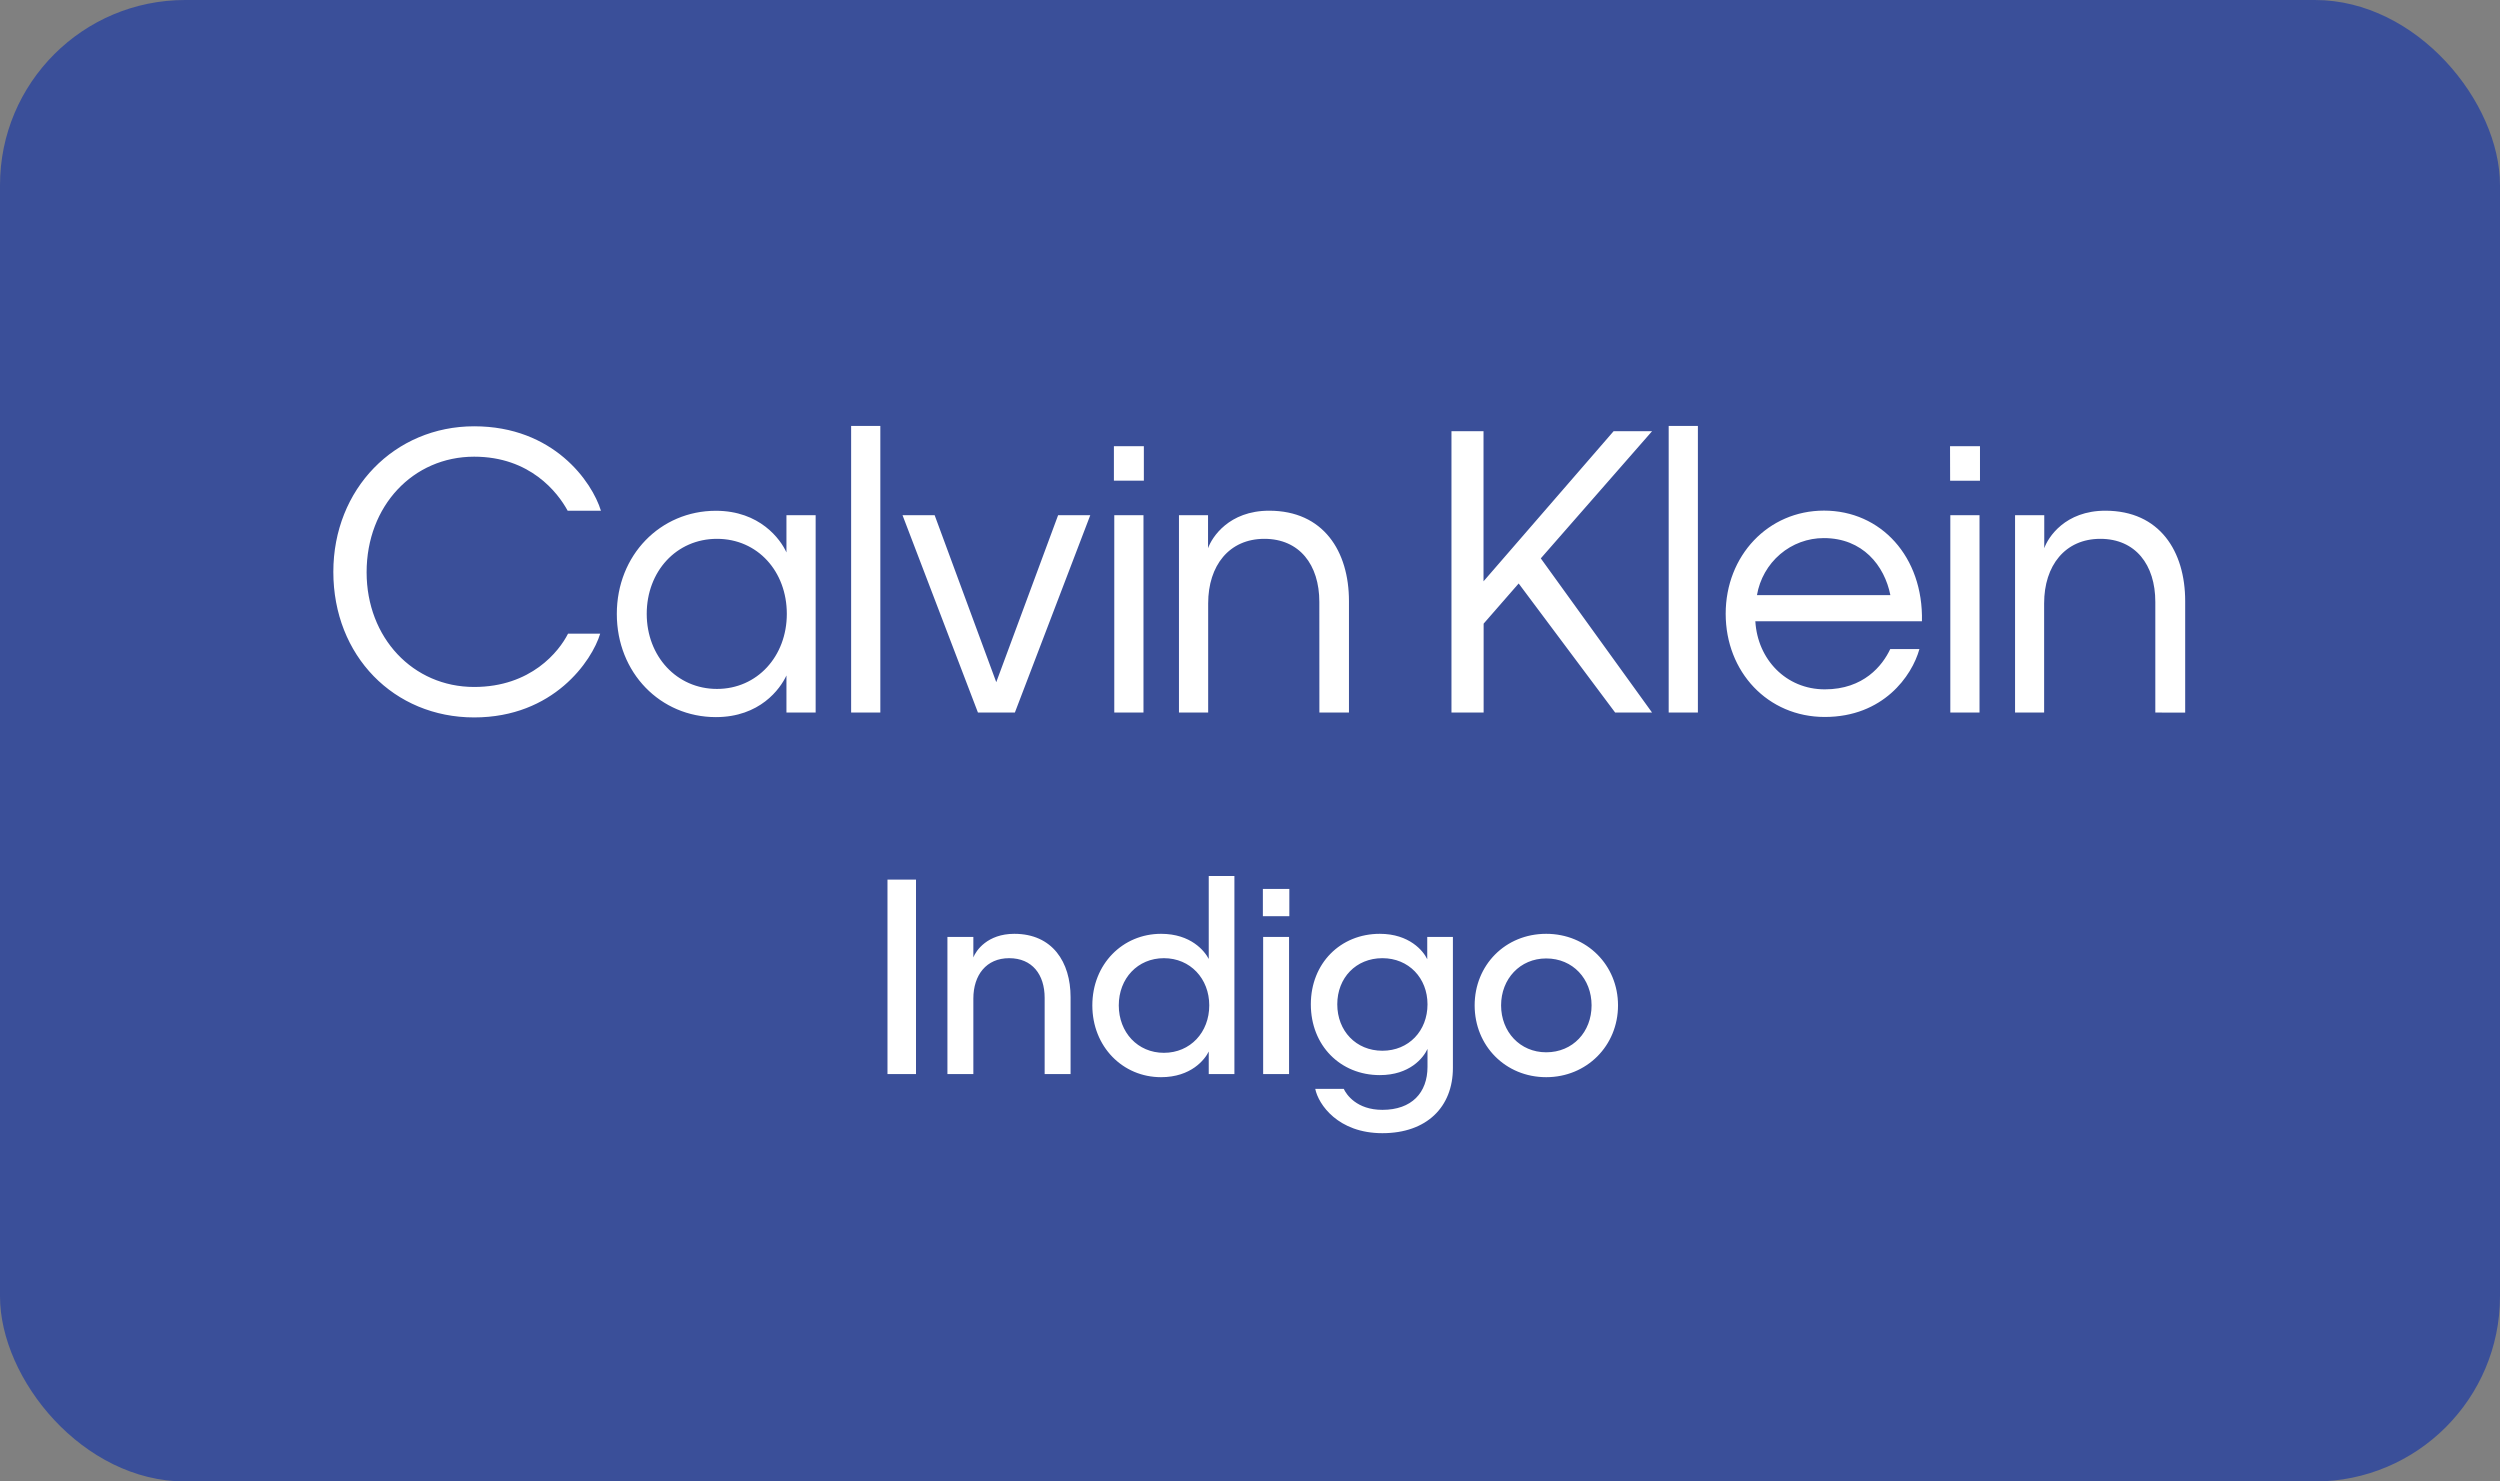
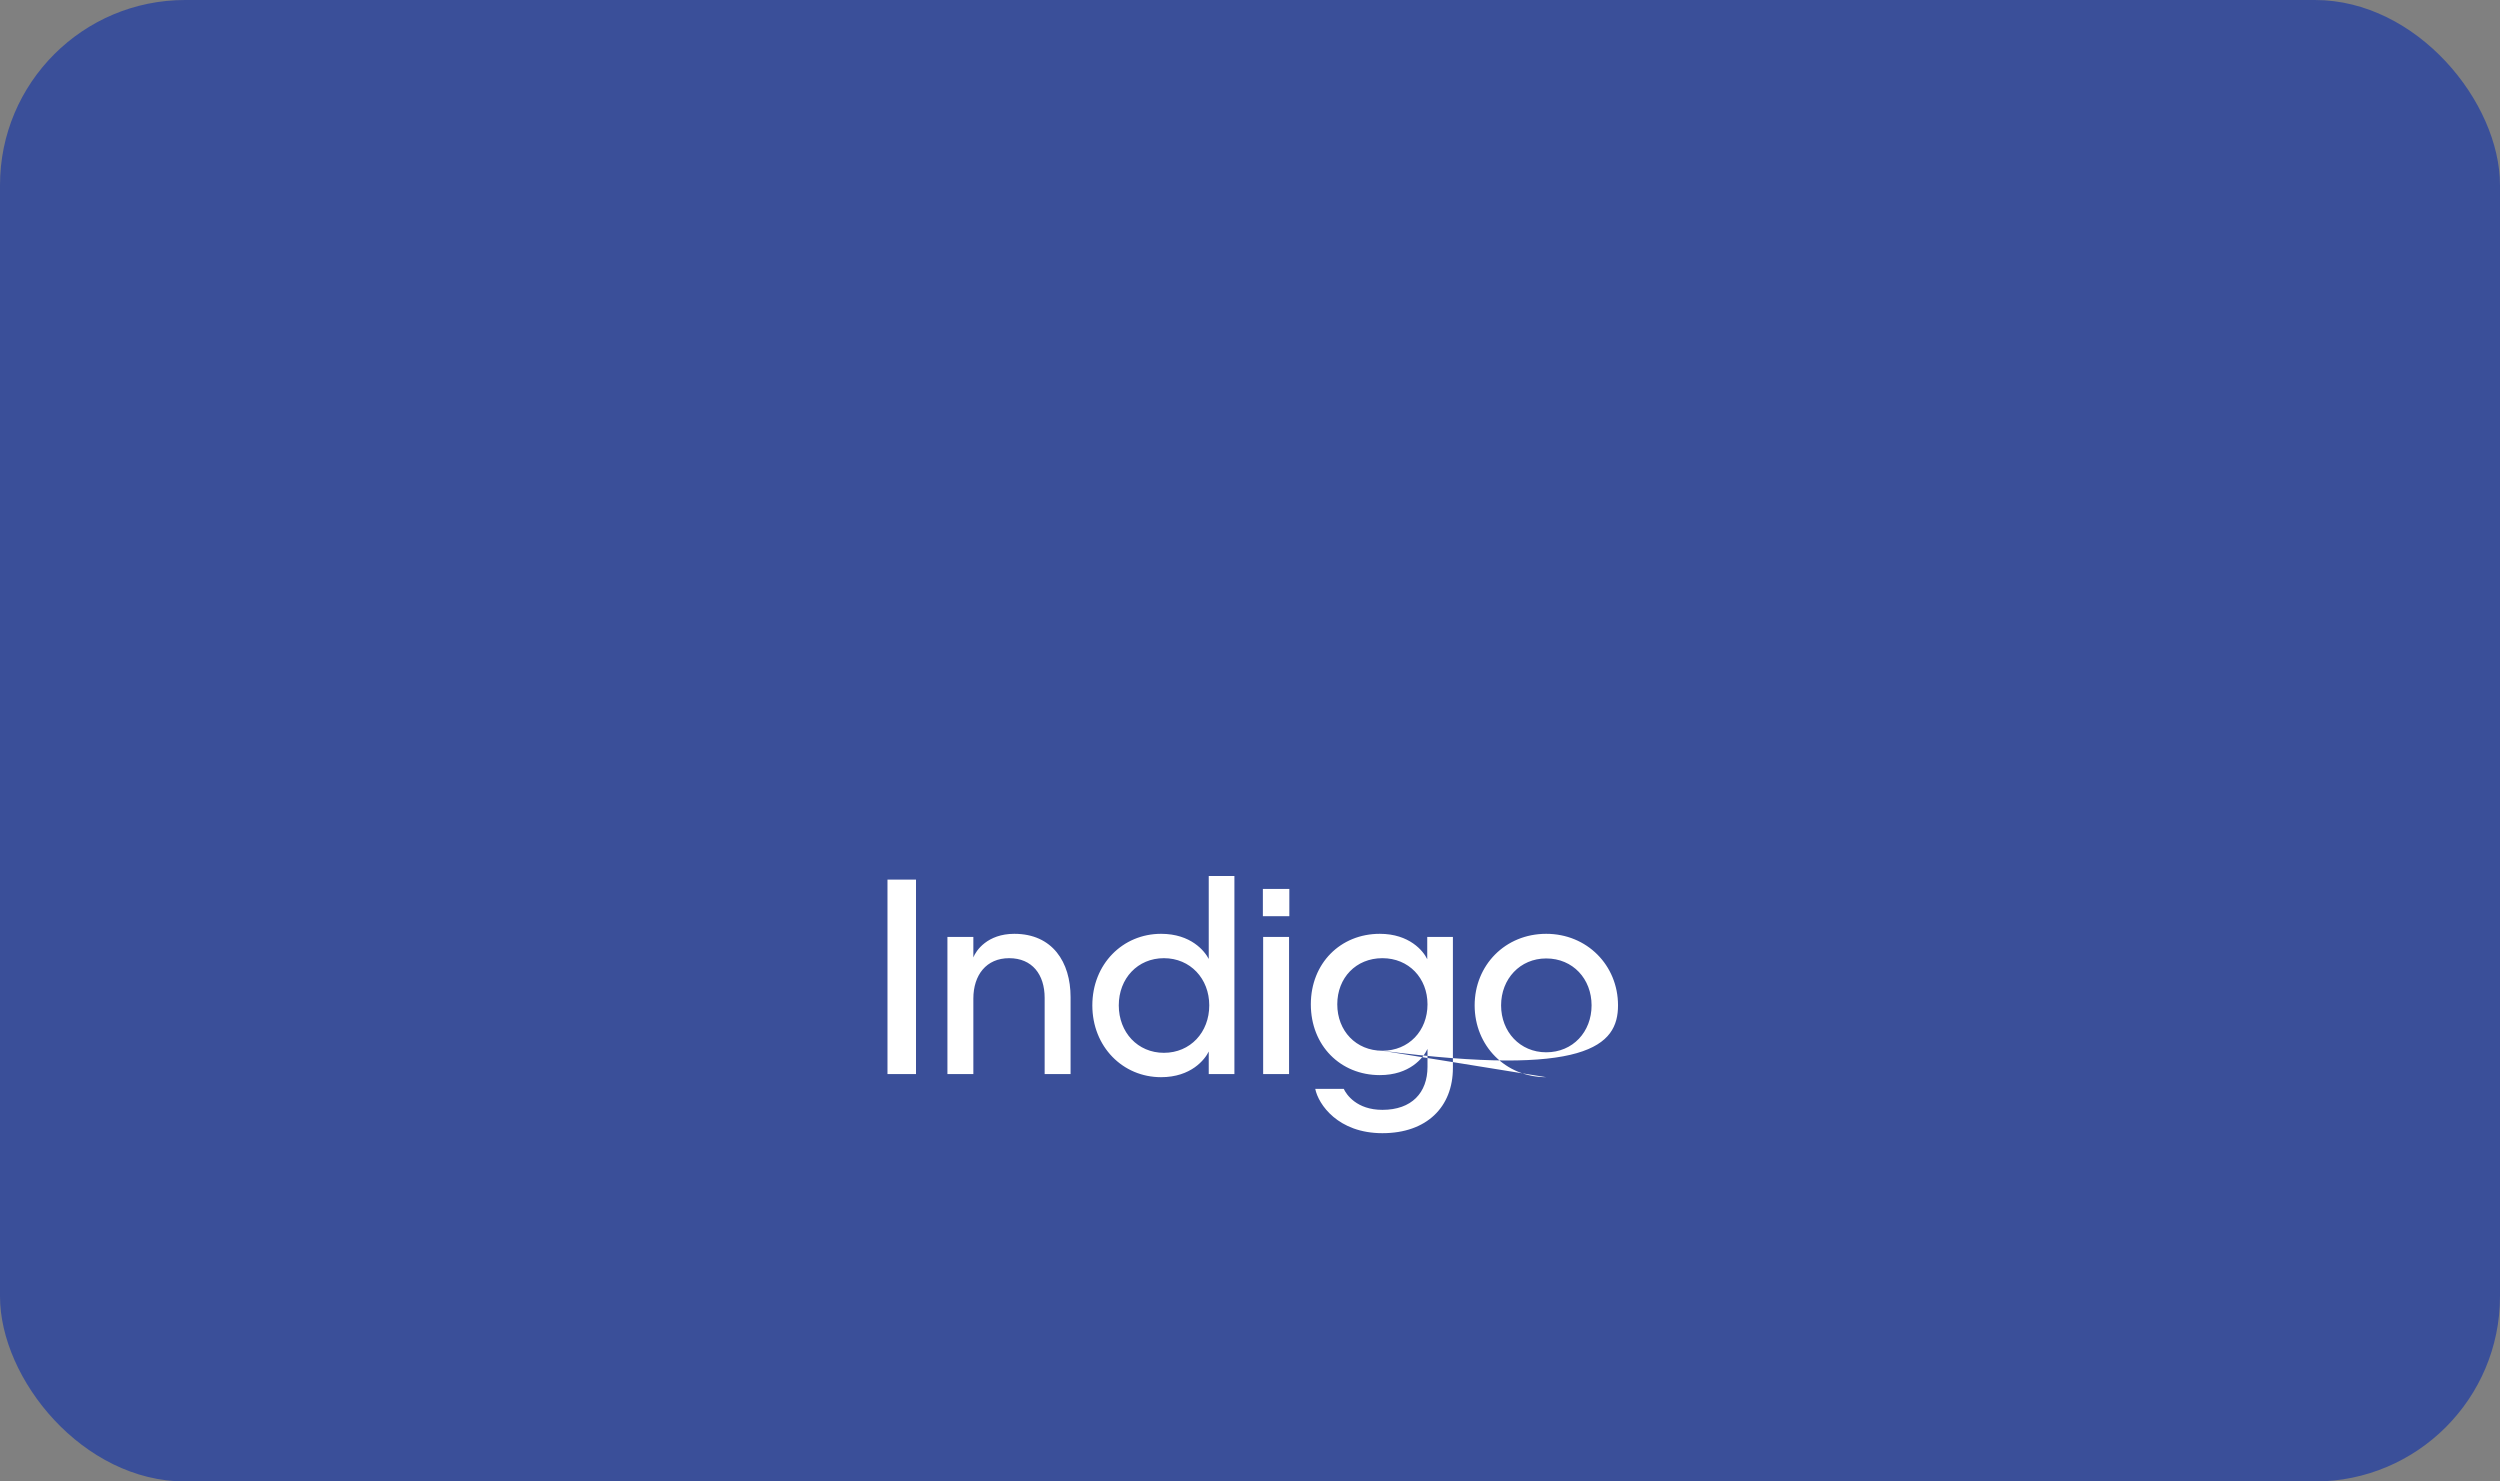
<svg xmlns="http://www.w3.org/2000/svg" width="135" height="80" viewBox="0 0 135 80" fill="none">
  <rect x="0" y="0" width="135" height="80" fill="#808080" stroke="none" />
  <rect width="135" height="80" rx="10" fill="#3A4F99" />
-   <path d="M106.894 27.821H105.317V38.478H106.894V27.821ZM61.748 27.821H60.171V38.478H61.748V27.821ZM30.653 27.578H32.45C31.97 26.014 29.894 23.02 25.604 23.02C21.313 23.02 18 26.403 18 30.88C18 35.418 21.273 38.741 25.604 38.741C29.893 38.741 31.97 35.681 32.41 34.219H30.673C30.195 35.172 28.677 37.096 25.604 37.096C22.304 37.096 19.797 34.442 19.797 30.901C19.797 27.315 22.311 24.661 25.604 24.661C28.617 24.661 30.114 26.585 30.653 27.578ZM42.488 33.149C42.488 35.438 40.891 37.202 38.717 37.202C36.543 37.202 34.923 35.438 34.923 33.149C34.923 30.86 36.52 29.097 38.717 29.097C40.914 29.097 42.488 30.86 42.488 33.149ZM42.468 38.478H44.045V27.821H42.468V29.831C42.15 29.122 41.032 27.582 38.656 27.582C35.663 27.582 33.308 29.973 33.308 33.153C33.308 36.333 35.663 38.724 38.656 38.724C41.032 38.724 42.13 37.205 42.468 36.475V38.478ZM45.961 38.478H47.538V23H45.961V38.478ZM54.803 38.478L58.875 27.821H57.138L53.798 36.837L50.471 27.821H48.736L52.809 38.478H54.803ZM60.151 25.957H61.768V24.093H60.151V25.957ZM71.247 38.478H72.844V32.461C72.844 29.767 71.467 27.578 68.534 27.578C66.358 27.578 65.441 29.017 65.234 29.604V27.821H63.664V38.478H65.241V32.582C65.241 30.535 66.379 29.097 68.275 29.097C70.17 29.097 71.244 30.495 71.244 32.501L71.247 38.478ZM89.211 38.478L83.203 30.152L89.211 23.286H87.134L80.11 31.391V23.283H78.379V38.478H80.116V33.677L82.008 31.508L87.218 38.478H89.211ZM90.109 38.478H91.686V23H90.109V38.478ZM94.876 32.136C95.024 31.273 95.467 30.491 96.128 29.927C96.788 29.364 97.624 29.055 98.487 29.057C100.582 29.057 101.76 30.535 102.08 32.136H94.876ZM94.779 33.55H103.785C103.865 30.065 101.569 27.573 98.496 27.573C95.482 27.573 93.187 30.005 93.187 33.144C93.187 36.284 95.462 38.716 98.535 38.716C101.689 38.716 103.247 36.507 103.649 35.048H102.074C101.655 35.941 100.637 37.225 98.54 37.225C96.443 37.225 94.911 35.604 94.789 33.558L94.779 33.55ZM105.307 25.961H106.919V24.093H105.302L105.307 25.961ZM118 38.481V32.461C118 29.767 116.623 27.578 113.689 27.578C111.513 27.578 110.596 29.017 110.39 29.604V27.821H108.813V38.478H110.383V32.582C110.383 30.535 111.52 29.097 113.417 29.097C115.314 29.097 116.387 30.495 116.387 32.501V38.478L118 38.481Z" fill="white" />
-   <path d="M49.464 47.5H47.924V58H49.464V47.5ZM52.561 53.926C52.561 52.652 53.261 51.742 54.493 51.742C55.739 51.742 56.411 52.624 56.411 53.884V58H57.811V53.842C57.811 51.952 56.831 50.426 54.773 50.426C53.317 50.426 52.701 51.336 52.561 51.7V50.594H51.161V58H52.561V53.926ZM65.272 56.782V58H66.658V47.304H65.272V51.784C65.048 51.35 64.306 50.426 62.696 50.426C60.624 50.426 58.986 52.064 58.986 54.29C58.986 56.516 60.624 58.168 62.696 58.168C64.32 58.168 65.062 57.216 65.272 56.782ZM62.85 56.852C61.436 56.852 60.414 55.746 60.414 54.29C60.414 52.834 61.436 51.742 62.85 51.742C64.278 51.742 65.3 52.848 65.3 54.29C65.3 55.746 64.278 56.852 62.85 56.852ZM69.624 48.004H68.195V49.474H69.624V48.004ZM69.609 50.594H68.21V58H69.609V50.594ZM78.457 57.664V50.594H77.071V51.798C76.861 51.35 76.105 50.426 74.509 50.426C72.381 50.426 70.785 52.022 70.785 54.234C70.785 56.46 72.381 58.056 74.509 58.056C76.119 58.056 76.861 57.132 77.085 56.642V57.608C77.085 59.008 76.231 59.932 74.649 59.932C73.263 59.932 72.703 59.106 72.563 58.798H71.023C71.191 59.638 72.255 61.192 74.649 61.192C77.043 61.192 78.457 59.778 78.457 57.664ZM74.649 56.74C73.221 56.74 72.213 55.662 72.213 54.234C72.213 52.806 73.221 51.742 74.649 51.742C76.077 51.742 77.085 52.82 77.085 54.234C77.085 55.662 76.077 56.74 74.649 56.74ZM83.495 58.168C85.679 58.168 87.373 56.474 87.373 54.29C87.373 52.12 85.693 50.426 83.495 50.426C81.283 50.426 79.631 52.12 79.631 54.29C79.631 56.474 81.297 58.168 83.495 58.168ZM83.495 56.824C82.081 56.824 81.059 55.718 81.059 54.29C81.059 52.862 82.081 51.756 83.495 51.756C84.937 51.756 85.945 52.862 85.945 54.29C85.945 55.718 84.937 56.824 83.495 56.824Z" fill="white" />
+   <path d="M49.464 47.5H47.924V58H49.464V47.5ZM52.561 53.926C52.561 52.652 53.261 51.742 54.493 51.742C55.739 51.742 56.411 52.624 56.411 53.884V58H57.811V53.842C57.811 51.952 56.831 50.426 54.773 50.426C53.317 50.426 52.701 51.336 52.561 51.7V50.594H51.161V58H52.561V53.926ZM65.272 56.782V58H66.658V47.304H65.272V51.784C65.048 51.35 64.306 50.426 62.696 50.426C60.624 50.426 58.986 52.064 58.986 54.29C58.986 56.516 60.624 58.168 62.696 58.168C64.32 58.168 65.062 57.216 65.272 56.782ZM62.85 56.852C61.436 56.852 60.414 55.746 60.414 54.29C60.414 52.834 61.436 51.742 62.85 51.742C64.278 51.742 65.3 52.848 65.3 54.29C65.3 55.746 64.278 56.852 62.85 56.852ZM69.624 48.004H68.195V49.474H69.624V48.004ZM69.609 50.594H68.21V58H69.609V50.594ZM78.457 57.664V50.594H77.071V51.798C76.861 51.35 76.105 50.426 74.509 50.426C72.381 50.426 70.785 52.022 70.785 54.234C70.785 56.46 72.381 58.056 74.509 58.056C76.119 58.056 76.861 57.132 77.085 56.642V57.608C77.085 59.008 76.231 59.932 74.649 59.932C73.263 59.932 72.703 59.106 72.563 58.798H71.023C71.191 59.638 72.255 61.192 74.649 61.192C77.043 61.192 78.457 59.778 78.457 57.664ZM74.649 56.74C73.221 56.74 72.213 55.662 72.213 54.234C72.213 52.806 73.221 51.742 74.649 51.742C76.077 51.742 77.085 52.82 77.085 54.234C77.085 55.662 76.077 56.74 74.649 56.74ZC85.679 58.168 87.373 56.474 87.373 54.29C87.373 52.12 85.693 50.426 83.495 50.426C81.283 50.426 79.631 52.12 79.631 54.29C79.631 56.474 81.297 58.168 83.495 58.168ZM83.495 56.824C82.081 56.824 81.059 55.718 81.059 54.29C81.059 52.862 82.081 51.756 83.495 51.756C84.937 51.756 85.945 52.862 85.945 54.29C85.945 55.718 84.937 56.824 83.495 56.824Z" fill="white" />
</svg>